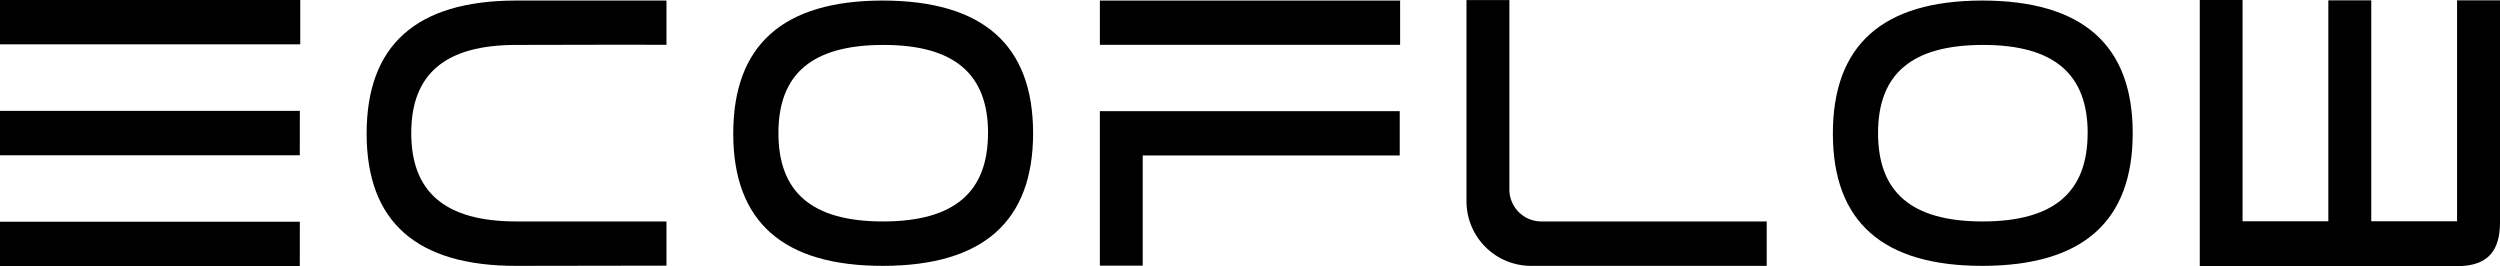
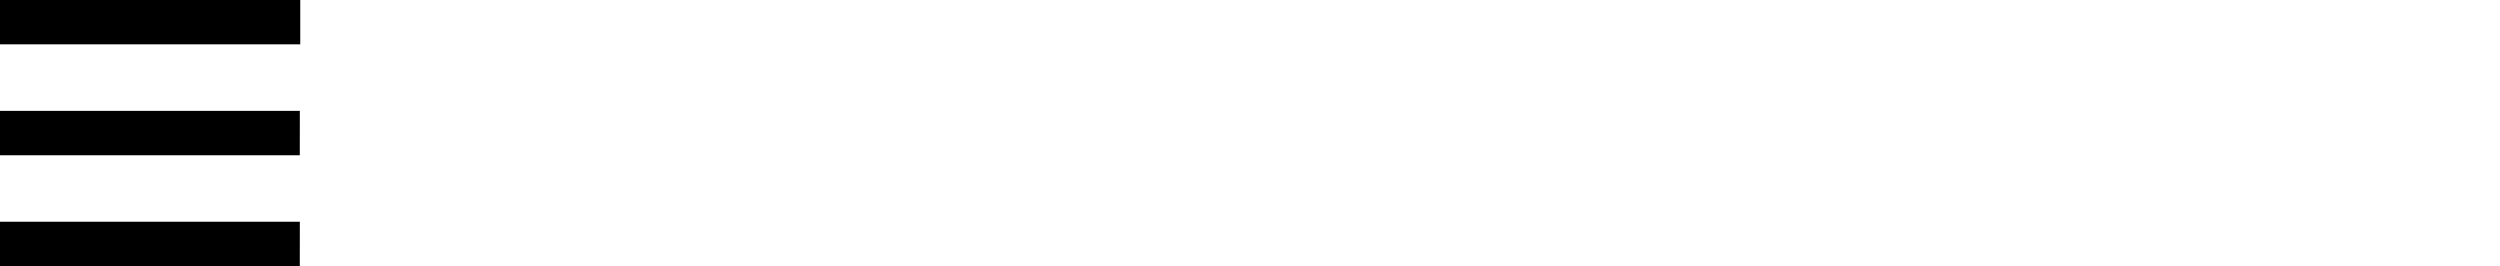
<svg xmlns="http://www.w3.org/2000/svg" id="Layer_1" data-name="Layer 1" viewBox="0 0 1380.61 146.94">
  <defs>
    <style>.cls-1{fill:none;}.cls-2{clip-path:url(#clip-path);}</style>
    <clipPath id="clip-path" transform="translate(-147.19 -147.03)">
-       <rect class="cls-1" width="1675" height="441" />
-     </clipPath>
+       </clipPath>
  </defs>
  <title>EcoFlow_Logo_Black_Collection_RGB</title>
  <path d="M313,171.52H147.19V147H313Zm-.25,61.24H147.19V208.25H312.77Zm0,61.21H147.19V269.49H312.77Z" transform="translate(-147.19 -147.03)" />
  <g class="cls-2">
-     <path d="M491.56,171.72l-59.1.12c-39.56-.06-58.16,16.17-58.16,48.67s18.58,48.81,58.06,48.81h82.89v24.4l-82.79.13q-82.8.13-82.8-73.08t82.2-73.44h83.39v24.45Z" transform="translate(-147.19 -147.03)" />
    <path d="M634.34,147.33q83.34,0,83.37,73.18t-82.8,73.34q-82.8.13-82.79-73.09t82.22-73.43m58.5,73.18c0-32.5-18.51-48.73-57.93-48.67S577.07,188,577.07,220.51s18.26,48.81,57.74,48.81,58-16.26,58-48.81" transform="translate(-147.19 -147.03)" />
    <path d="M1504.09,147.23l0,122h-47.38v-122H1433v122h-47.37V147H1362V294H1504.2c17.75,0,23.61-9.39,23.61-24.31V147.23Z" transform="translate(-147.19 -147.03)" />
    <path d="M1122.85,269.32H998.4a17.65,17.65,0,0,1-17.66-17.63V147.07H957.05V258.22a35.67,35.67,0,0,0,35.71,35.63h130.09Z" transform="translate(-147.19 -147.03)" />
-     <path d="M1241.6,147.33q83.34,0,83.37,73.18t-82.8,73.34q-82.79.13-82.79-73.09t82.22-73.43m58.5,73.18c0-32.5-18.51-48.73-57.93-48.67s-57.84,16.17-57.84,48.67,18.26,48.81,57.74,48.81,58-16.26,58-48.81" transform="translate(-147.19 -147.03)" />
    <rect x="607.4" y="0.31" width="165.81" height="24.44" />
-     <polygon points="772.99 85.85 631.06 85.85 631.06 116.29 631.06 146.69 607.39 146.69 607.39 85.85 607.39 61.39 772.99 61.39 772.99 85.85" />
  </g>
</svg>